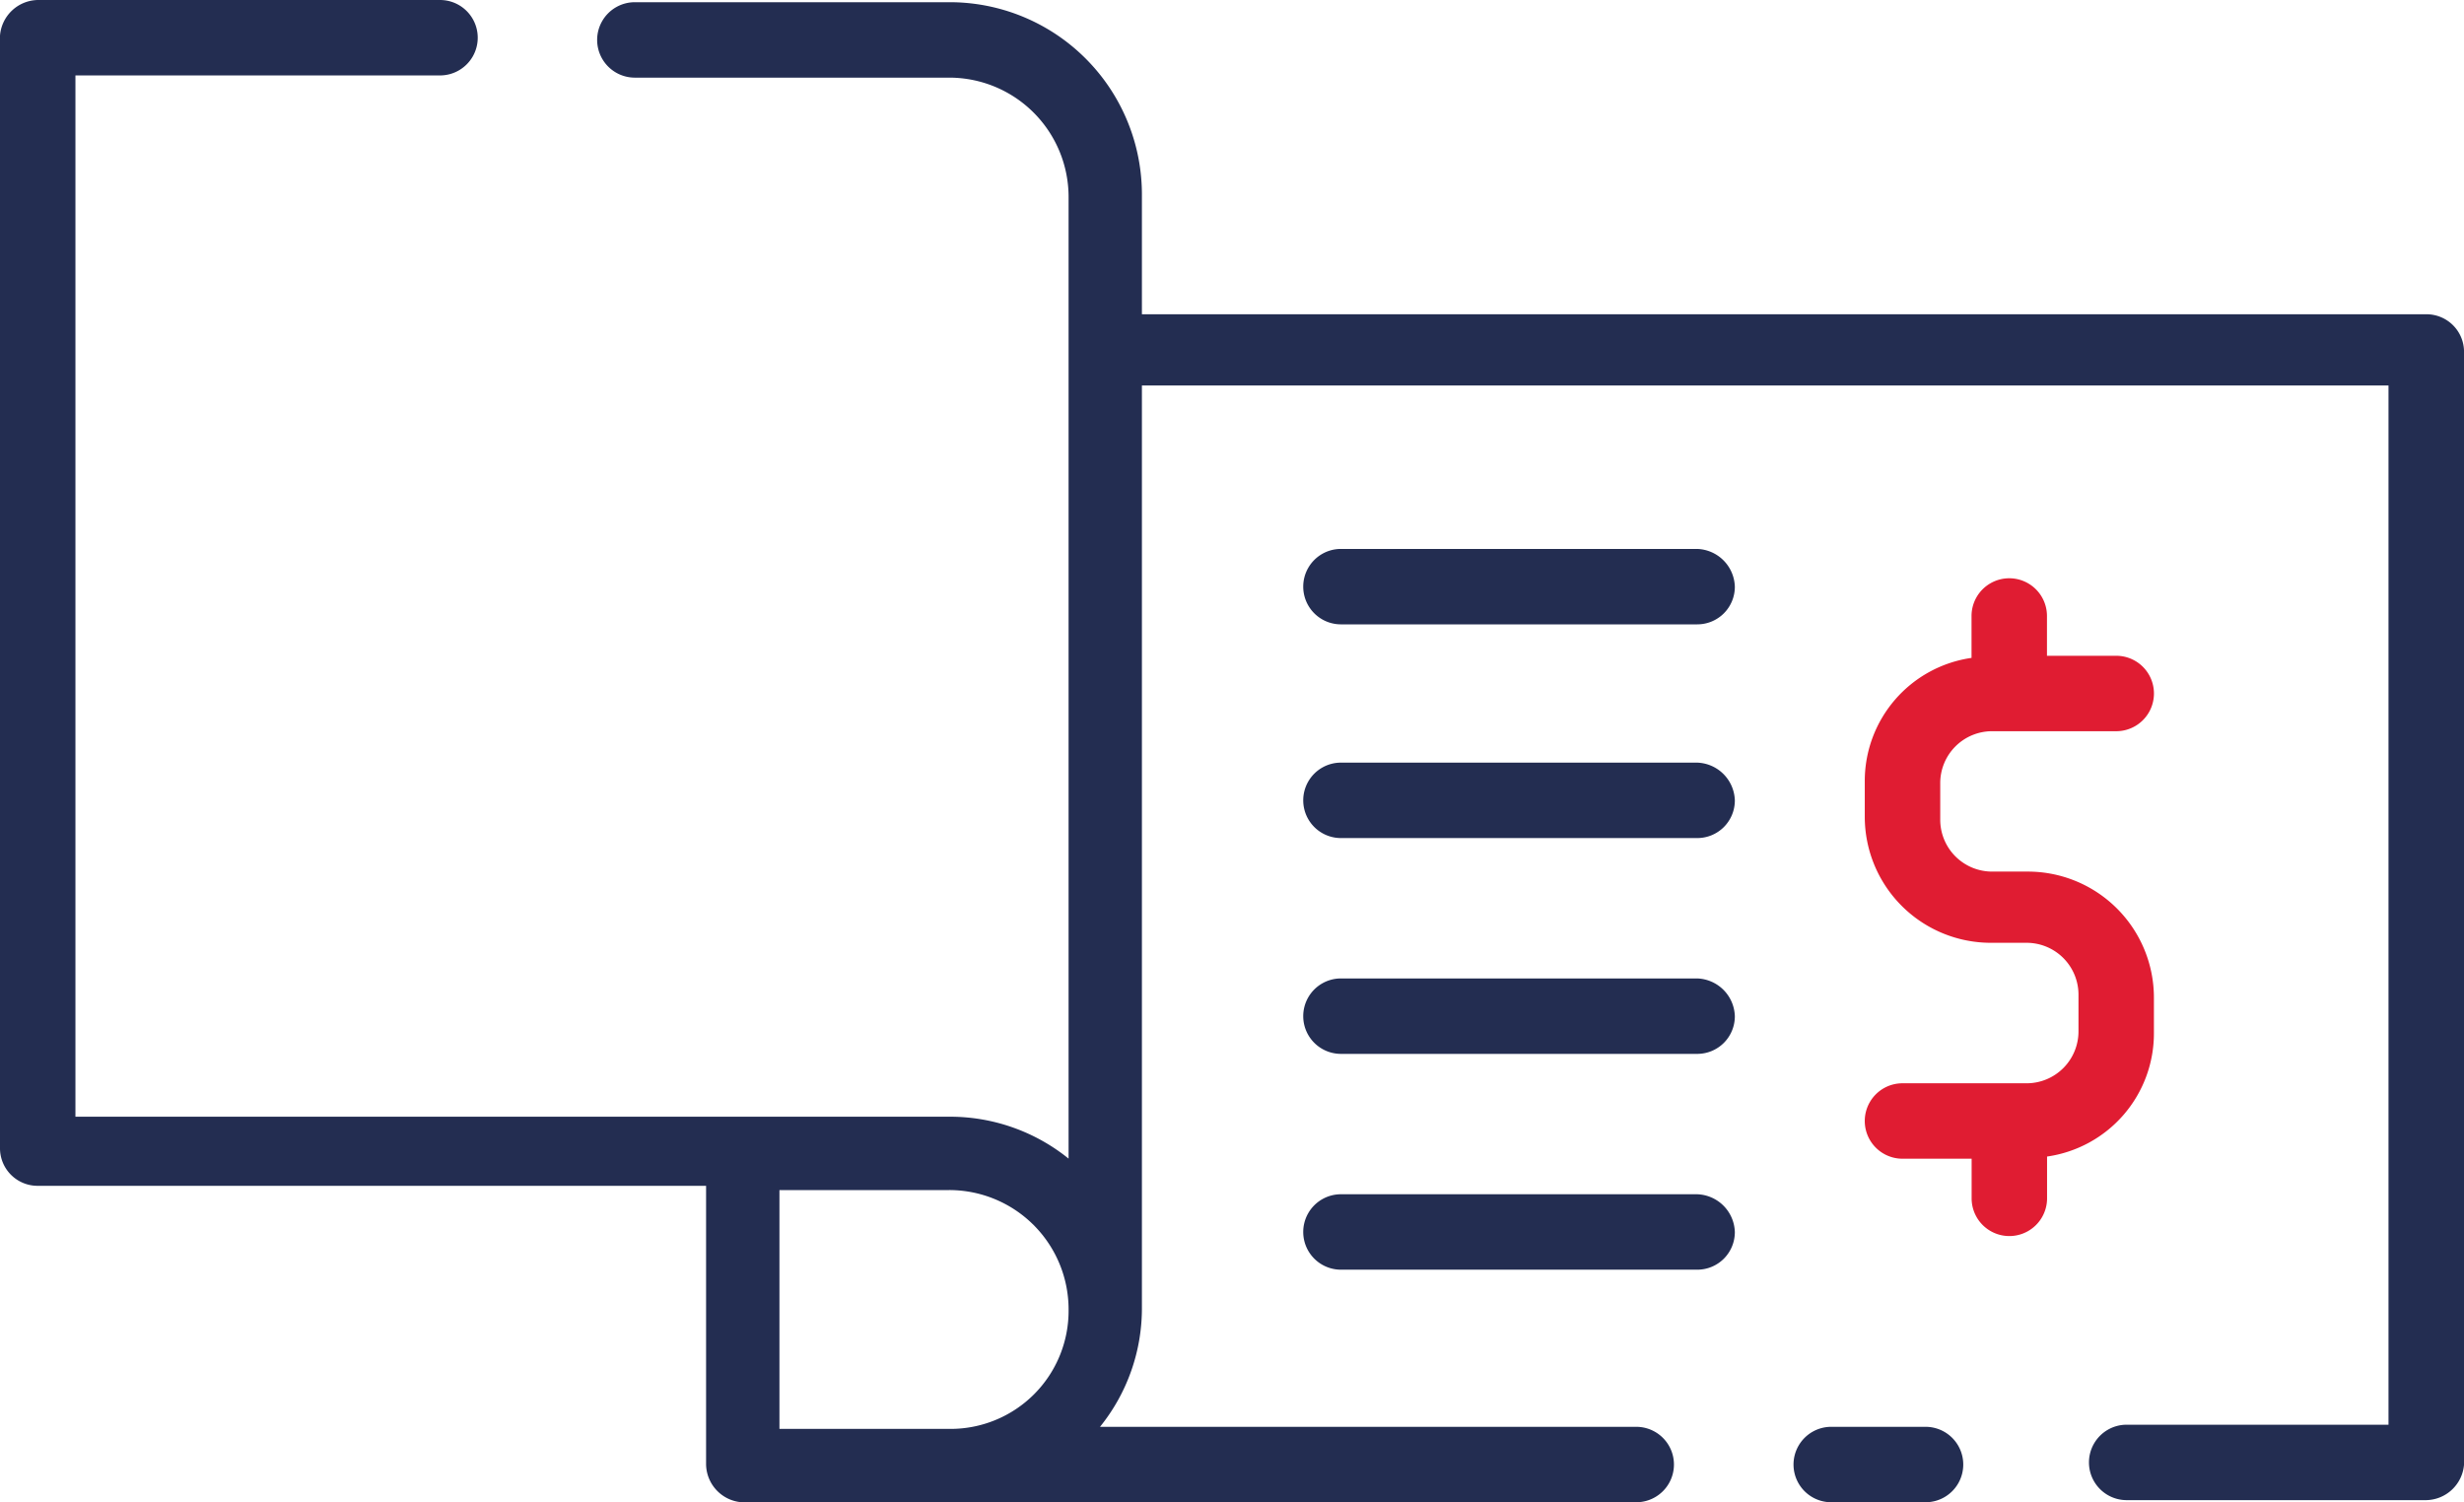
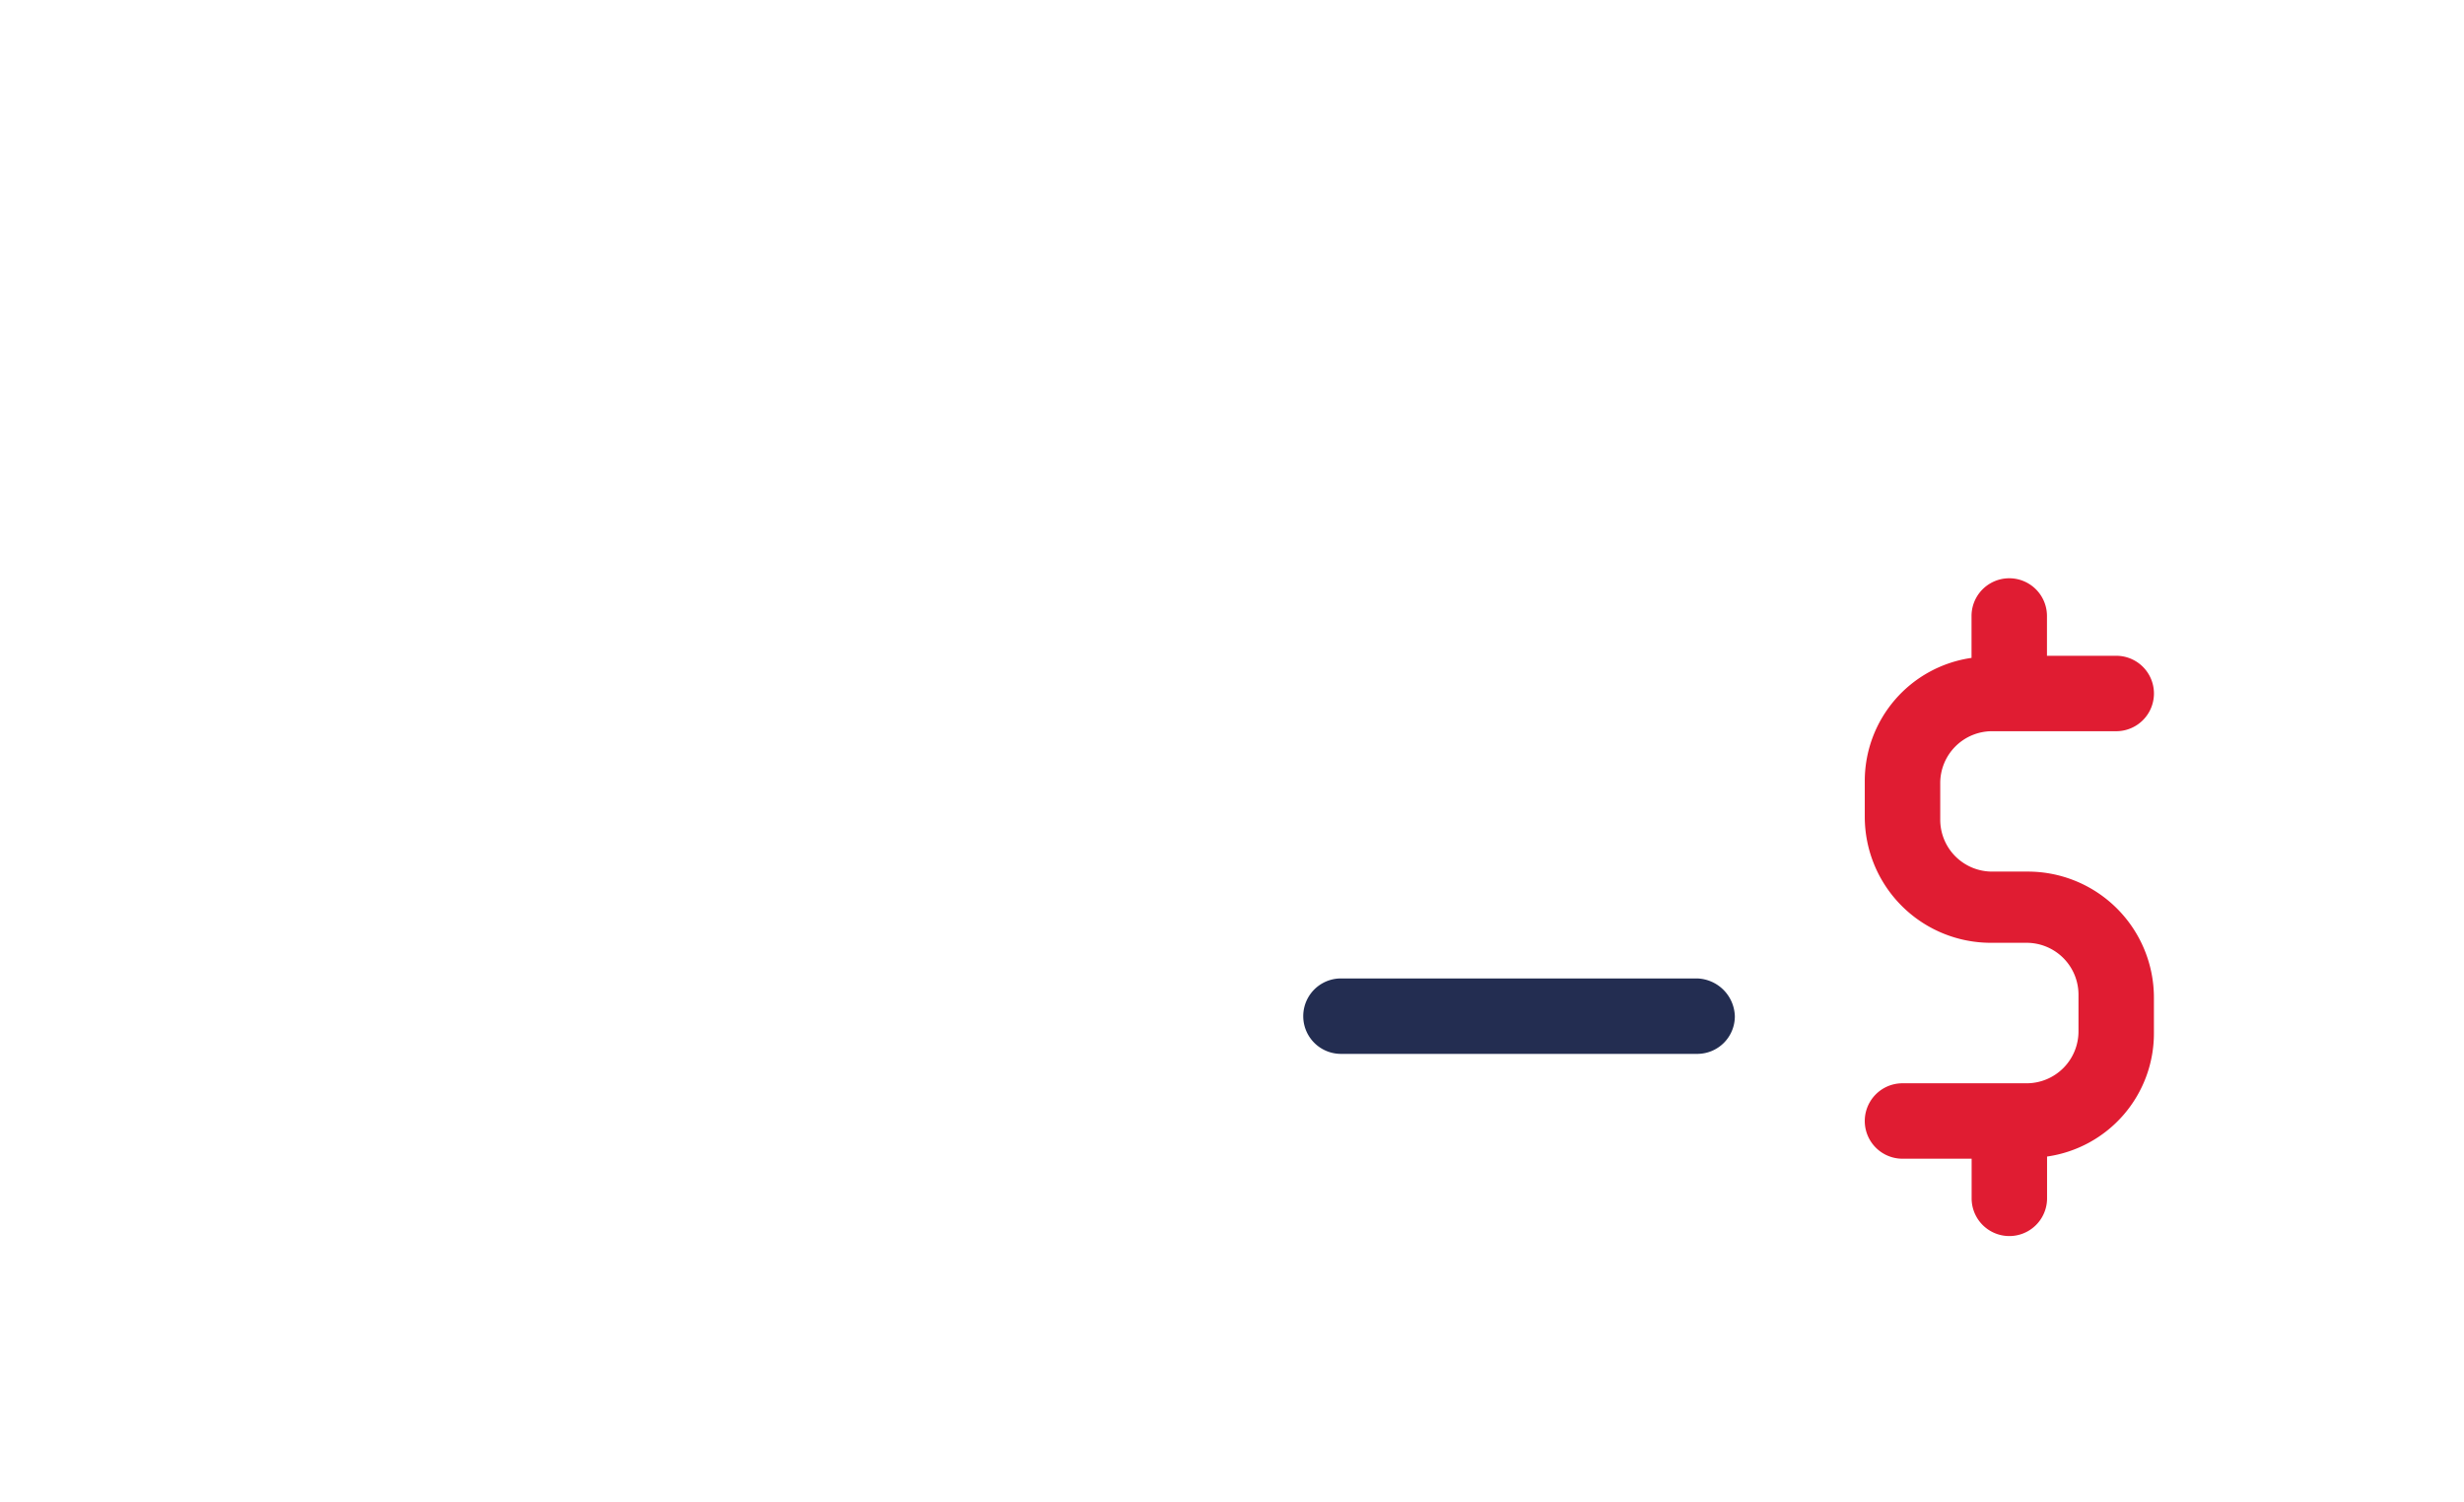
<svg xmlns="http://www.w3.org/2000/svg" width="77.087" height="47" viewBox="0 0 77.087 47">
  <g id="billing" transform="translate(-5.2 -28.1)">
    <g id="Group_40" data-name="Group 40" transform="translate(5.2 28.1)">
      <g id="Group_39" data-name="Group 39">
-         <path id="Path_866" data-name="Path 866" d="M94.93,96.2H91.98a1.18,1.18,0,1,0,0,2.36h2.95a1.18,1.18,0,0,0,0-2.36Z" transform="translate(-34.689 -51.56)" fill="#232d51" />
-         <path id="Path_867" data-name="Path 867" d="M81.107,37.933H40.925V34.2a6.015,6.015,0,0,0-6.031-6.031H25.062a1.18,1.18,0,0,0,0,2.36h9.833a3.735,3.735,0,0,1,3.736,3.736V64.349a5.9,5.9,0,0,0-3.736-1.311H7.56V30.46H18.966a1.18,1.18,0,0,0,0-2.36H6.38A1.209,1.209,0,0,0,5.2,29.214V64.022A1.175,1.175,0,0,0,6.38,65.2H27.29V73.92A1.209,1.209,0,0,0,28.4,75.1h27.99a1.18,1.18,0,1,0,0-2.36H39.614A5.9,5.9,0,0,0,40.925,69V40.161h39V72.674H71.734a1.18,1.18,0,0,0,0,2.36h9.374a1.209,1.209,0,0,0,1.18-1.114V39.112a1.175,1.175,0,0,0-1.18-1.18ZM29.585,72.74V65.333h5.31a3.735,3.735,0,0,1,3.736,3.736,3.694,3.694,0,0,1-3.736,3.736h-5.31Z" transform="translate(-5.2 -28.1)" fill="#232d51" />
        <path id="Path_868" data-name="Path 868" d="M99.313,64.877H98.2a1.623,1.623,0,0,1-1.639-1.639V62.124A1.623,1.623,0,0,1,98.2,60.485h3.867a1.18,1.18,0,0,0,0-2.36H99.9V56.88a1.18,1.18,0,0,0-2.36,0v1.311A3.891,3.891,0,0,0,94.2,62.058v1.114a3.945,3.945,0,0,0,3.933,3.933h1.114a1.623,1.623,0,0,1,1.639,1.639v1.114A1.623,1.623,0,0,1,99.247,71.5H95.38a1.18,1.18,0,1,0,0,2.36h2.163V75.1a1.18,1.18,0,0,0,2.36,0V73.792a3.891,3.891,0,0,0,3.343-3.867V68.81A3.945,3.945,0,0,0,99.313,64.877Z" transform="translate(-35.86 -37.608)" fill="#e01c32" />
-         <path id="Path_869" data-name="Path 869" d="M79.723,54.3H68.58a1.18,1.18,0,0,0,0,2.36H79.723a1.175,1.175,0,0,0,1.18-1.18A1.219,1.219,0,0,0,79.723,54.3Z" transform="translate(-26.628 -37.126)" fill="#232d51" />
        <path id="Path_870" data-name="Path 870" d="M79.723,74.8H68.58a1.18,1.18,0,0,0,0,2.36H79.723a1.175,1.175,0,0,0,1.18-1.18A1.219,1.219,0,0,0,79.723,74.8Z" transform="translate(-26.628 -44.188)" fill="#232d51" />
-         <path id="Path_871" data-name="Path 871" d="M79.723,85.1H68.58a1.18,1.18,0,1,0,0,2.36H79.723a1.175,1.175,0,0,0,1.18-1.18A1.219,1.219,0,0,0,79.723,85.1Z" transform="translate(-26.628 -47.736)" fill="#232d51" />
-         <path id="Path_872" data-name="Path 872" d="M79.723,64.5H68.58a1.18,1.18,0,1,0,0,2.36H79.723a1.175,1.175,0,0,0,1.18-1.18A1.219,1.219,0,0,0,79.723,64.5Z" transform="translate(-26.628 -40.64)" fill="#232d51" />
      </g>
    </g>
  </g>
</svg>